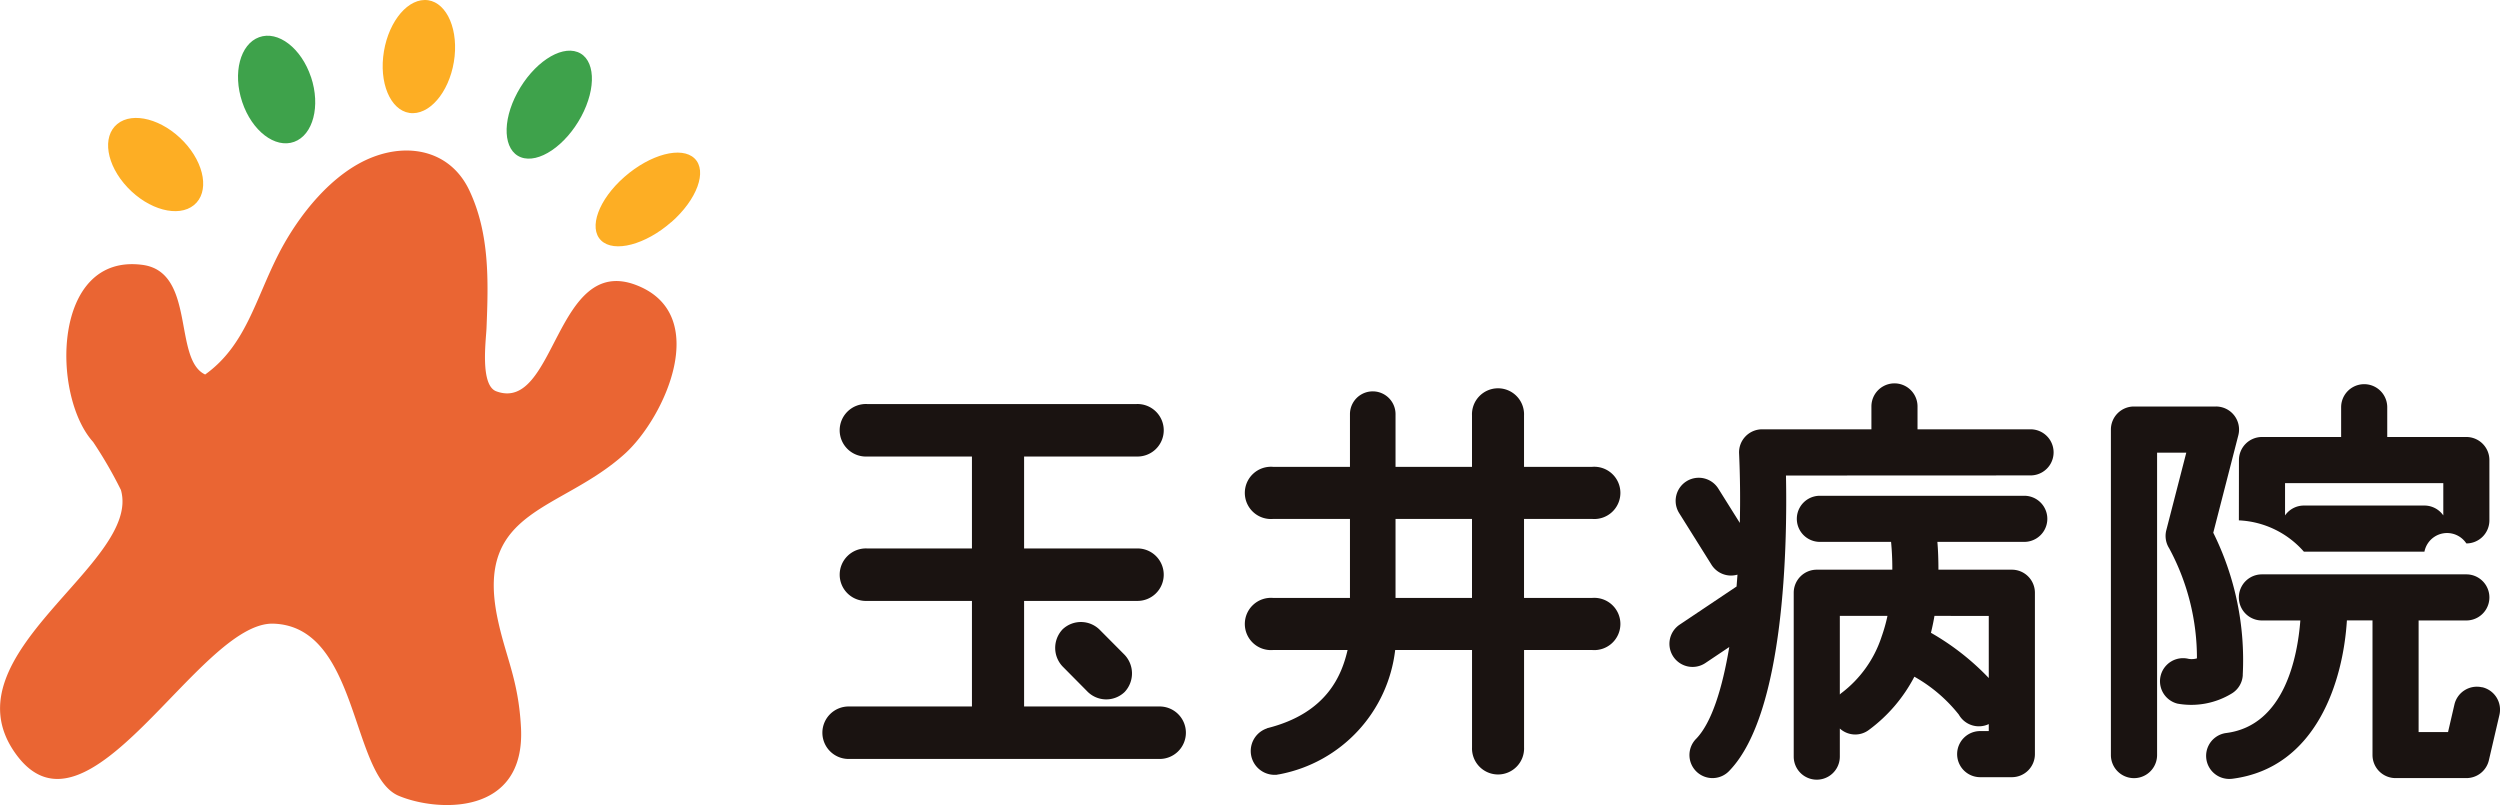
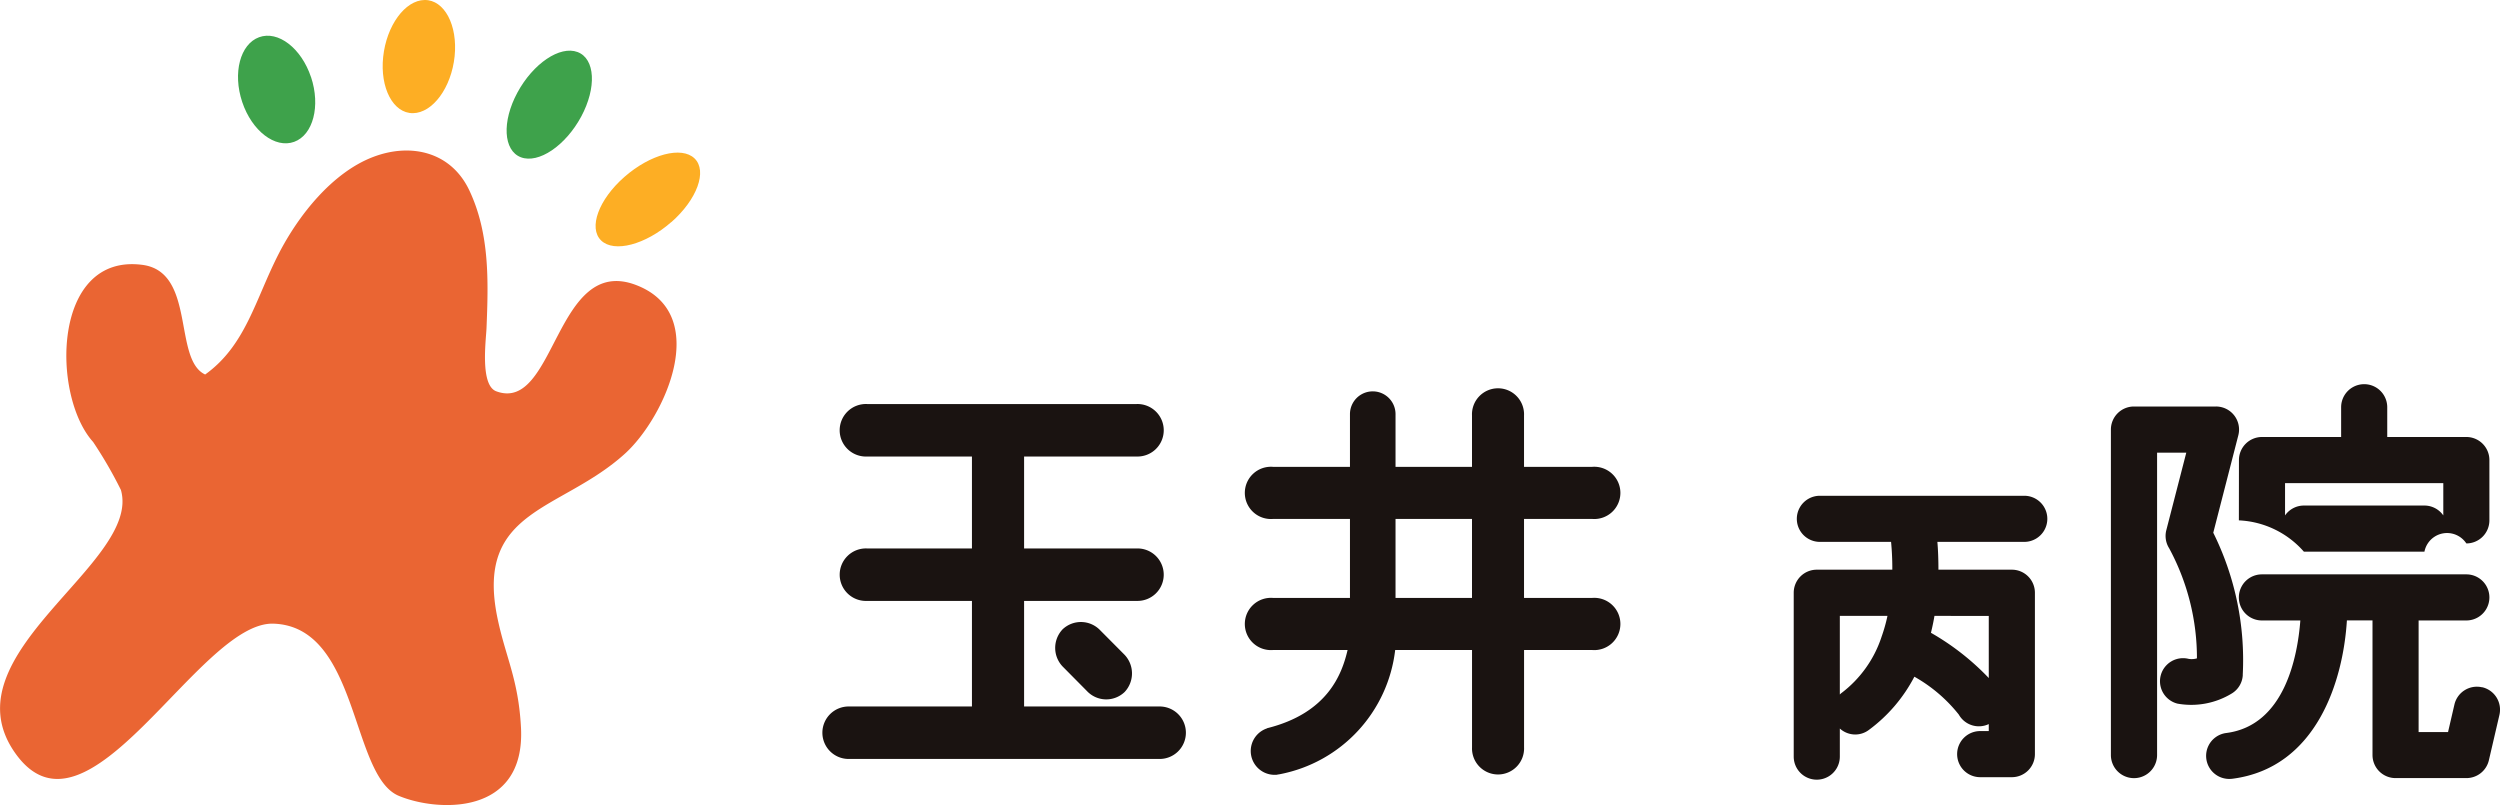
<svg xmlns="http://www.w3.org/2000/svg" width="162.651" height="52.378">
  <g id="グループ_107" data-name="グループ 107" transform="translate(-288.423 -246.118)">
    <g id="グループ_1" data-name="グループ 1" transform="translate(288.423 246.118)">
      <path id="パス_1" data-name="パス 1" d="M294.469 278.664c-2.706-3.016-2.662-12.279 3.219-11.508 3.485.459 1.983 6.148 4.082 7.134 2.652-1.9 3.255-4.876 4.8-7.883 1.275-2.473 3.475-5.268 6.146-6.277 2.466-.934 5.065-.312 6.242 2.181 1.334 2.824 1.24 5.916 1.118 8.961-.034.8-.431 3.717.637 4.111 3.869 1.429 3.833-8.946 9.111-6.908 4.924 1.9 1.854 8.613-.745 10.968-4.158 3.766-9.741 3.575-8.3 10.645.524 2.568 1.375 4.008 1.54 7.179.3 5.789-5.493 5.48-7.971 4.426-3.112-1.331-2.568-11.007-8.133-11.193-4.867-.161-12.14 15.156-16.841 8.366-4.446-6.419 8.284-12.285 6.915-17.067a27.86 27.86 0 00-1.817-3.135" transform="translate(-288.423 -249.924)" fill="#ea6533" />
      <path id="パス_2" data-name="パス 2" d="M347.159 264.421c-1.681 1.478-3.725 2.014-4.566 1.2s-.166-2.665 1.515-4.137 3.722-2.017 4.563-1.2.166 2.668-1.512 4.144" transform="translate(-303.482 -249.975)" fill="#fdae24" />
      <path id="パス_3" data-name="パス 3" d="M339.041 254.993c-1.019 1.888-2.771 3.071-3.916 2.639s-1.252-2.32-.23-4.211 2.767-3.071 3.915-2.636 1.249 2.318.231 4.208" transform="translate(-301.232 -247.399)" fill="#3ea24b" />
      <path id="パス_4" data-name="パス 4" d="M327.677 249.781c-.21 2.034-1.422 3.683-2.708 3.7s-2.155-1.635-1.941-3.663 1.419-3.686 2.7-3.7 2.156 1.634 1.949 3.663" transform="translate(-298.099 -246.118)" fill="#fdae24" />
      <path id="パス_5" data-name="パス 5" d="M314.677 252.036c.627 1.881.137 3.766-1.1 4.214s-2.749-.712-3.378-2.594-.135-3.763 1.1-4.214 2.747.713 3.376 2.595" transform="translate(-294.441 -247.021)" fill="#3ea24b" />
-       <path id="パス_6" data-name="パス 6" d="M303.114 258.314c1.375 1.455 1.674 3.3.661 4.129s-2.946.31-4.324-1.151-1.672-3.3-.663-4.126 2.948-.309 4.325 1.148" transform="translate(-291.156 -249.1)" fill="#fdae24" />
    </g>
    <g id="グループ_2" data-name="グループ 2" transform="translate(341.914 271.056)" fill="#1a1311">
      <path id="パス_7" data-name="パス 7" d="M384.232 302.794a1.755 1.755 0 00.063 2.471l1.525 1.54a1.725 1.725 0 002.453.06 1.762 1.762 0 00-.06-2.474l-1.527-1.536a1.732 1.732 0 00-2.456-.06" transform="translate(-368.594 -286.783)" />
      <path id="パス_8" data-name="パス 8" d="M384.6 302.3h-8.761v-6.87h7.319a1.707 1.707 0 100-3.412h-7.319v-5.982h7.319a1.708 1.708 0 100-3.414h-17.526a1.709 1.709 0 100 3.414h6.814v5.982h-6.814a1.708 1.708 0 100 3.412h6.814v6.87h-7.965a1.707 1.707 0 100 3.412H384.6a1.707 1.707 0 100-3.412" transform="translate(-362.702 -281.273)" />
      <path id="パス_9" data-name="パス 9" d="M423.5 294.834h-4.421v-5.141h4.421a1.7 1.7 0 100-3.387h-4.421v-3.346a1.694 1.694 0 10-3.385 0v3.346h-4.975v-3.429a1.482 1.482 0 00-2.965 0v3.429h-4.992a1.7 1.7 0 100 3.387h4.992v5.141h-4.992a1.7 1.7 0 100 3.387h4.838c-.362 1.548-1.275 4.1-5.234 5.088a.026.026 0 00-.008.012 1.551 1.551 0 00.495 3.022c.019 0 .037-.005.055-.005l.024.008s.063-.008.174-.03a1.121 1.121 0 00.113-.019 9.33 9.33 0 007.477-8.076h5v6.333a1.694 1.694 0 103.385 0v-6.333h4.419a1.7 1.7 0 100-3.387m-7.806 0h-4.975v-5.141h4.975z" transform="translate(-373.416 -280.87)" />
-       <path id="パス_10" data-name="パス 10" d="M462.741 286.741a1.5 1.5 0 000-3h-7.353v-1.489a1.5 1.5 0 10-3 0v1.489h-7.111a1.506 1.506 0 00-1.087.467 1.49 1.49 0 00-.411 1.105 66.36 66.36 0 01.047 4.518l-1.4-2.235a1.5 1.5 0 00-2.544 1.6l2.1 3.354a1.506 1.506 0 001.277.706 1.562 1.562 0 00.415-.06c-.017.256-.04.516-.059.772l-3.7 2.479a1.5 1.5 0 001.671 2.5l1.554-1.042c-.445 2.667-1.134 4.9-2.139 5.955a1.5 1.5 0 102.168 2.071c3.609-3.771 3.748-14.883 3.66-19.183z" transform="translate(-384.124 -280.748)" />
      <path id="パス_11" data-name="パス 11" d="M465.478 290.909h-13.3a1.5 1.5 0 100 3h4.632c.047.493.084 1.111.081 1.809h-4.915a1.5 1.5 0 00-1.5 1.5v10.662a1.5 1.5 0 003 0v-1.828a1.5 1.5 0 001.005.389 1.476 1.476 0 00.888-.3 10.076 10.076 0 002.957-3.461 9.868 9.868 0 012.891 2.466 1.5 1.5 0 001.949.617v.455h-.558a1.5 1.5 0 100 3h2.06a1.5 1.5 0 001.5-1.5v-10.5a1.5 1.5 0 00-1.5-1.5h-4.777c0-.675-.024-1.288-.068-1.809h5.653a1.5 1.5 0 000-3m-11.886 12.825a1.46 1.46 0 00-.114.105v-5.117h3.1a10.693 10.693 0 01-.385 1.362c-.005.017-.012.033-.017.053a7.529 7.529 0 01-2.584 3.6m9.576-5.011v4.041a16.425 16.425 0 00-3.762-2.943c.09-.367.167-.736.229-1.1z" transform="translate(-387.267 -283.592)" />
      <path id="パス_12" data-name="パス 12" d="M490.693 289.686a5.977 5.977 0 014.229 2.036h7.844a1.5 1.5 0 012.726-.535 1.5 1.5 0 001.5-1.5v-3.925a1.5 1.5 0 00-1.5-1.5h-5.146v-1.936a1.5 1.5 0 00-3 0v1.936h-5.148a1.5 1.5 0 00-1.5 1.5zm13.3-2.422v2.1a1.5 1.5 0 00-1.226-.642h-7.844a1.494 1.494 0 00-1.226.642v-2.1z" transform="translate(-398.522 -280.769)" />
      <path id="パス_13" data-name="パス 13" d="M505.7 305.356a1.5 1.5 0 00-1.8 1.121l-.415 1.79h-1.915v-7.259h3.105a1.5 1.5 0 100-3h-13.3a1.5 1.5 0 100 3h2.5c-.181 2.355-1.023 6.82-4.8 7.319a1.5 1.5 0 00.2 2.99 1.728 1.728 0 00.2-.014c5.468-.72 7.188-6.38 7.429-10.3h1.666v8.76a1.5 1.5 0 001.5 1.5h4.607a1.5 1.5 0 001.465-1.162l.686-2.95a1.5 1.5 0 00-1.121-1.8" transform="translate(-397.705 -285.578)" />
      <path id="パス_14" data-name="パス 14" d="M487.708 300.3a18.627 18.627 0 00-1.918-9.243l1.63-6.338a1.5 1.5 0 00-1.455-1.875h-5.335a1.5 1.5 0 00-1.5 1.5v21.177a1.5 1.5 0 103.005 0v-19.674h1.9l-1.3 5.045a1.5 1.5 0 00.185 1.175 15.023 15.023 0 011.808 7.163 1.2 1.2 0 01-.539.033 1.5 1.5 0 10-.728 2.912 5.057 5.057 0 003.536-.662 1.488 1.488 0 00.714-1.211" transform="translate(-395.285 -281.335)" />
    </g>
  </g>
</svg>